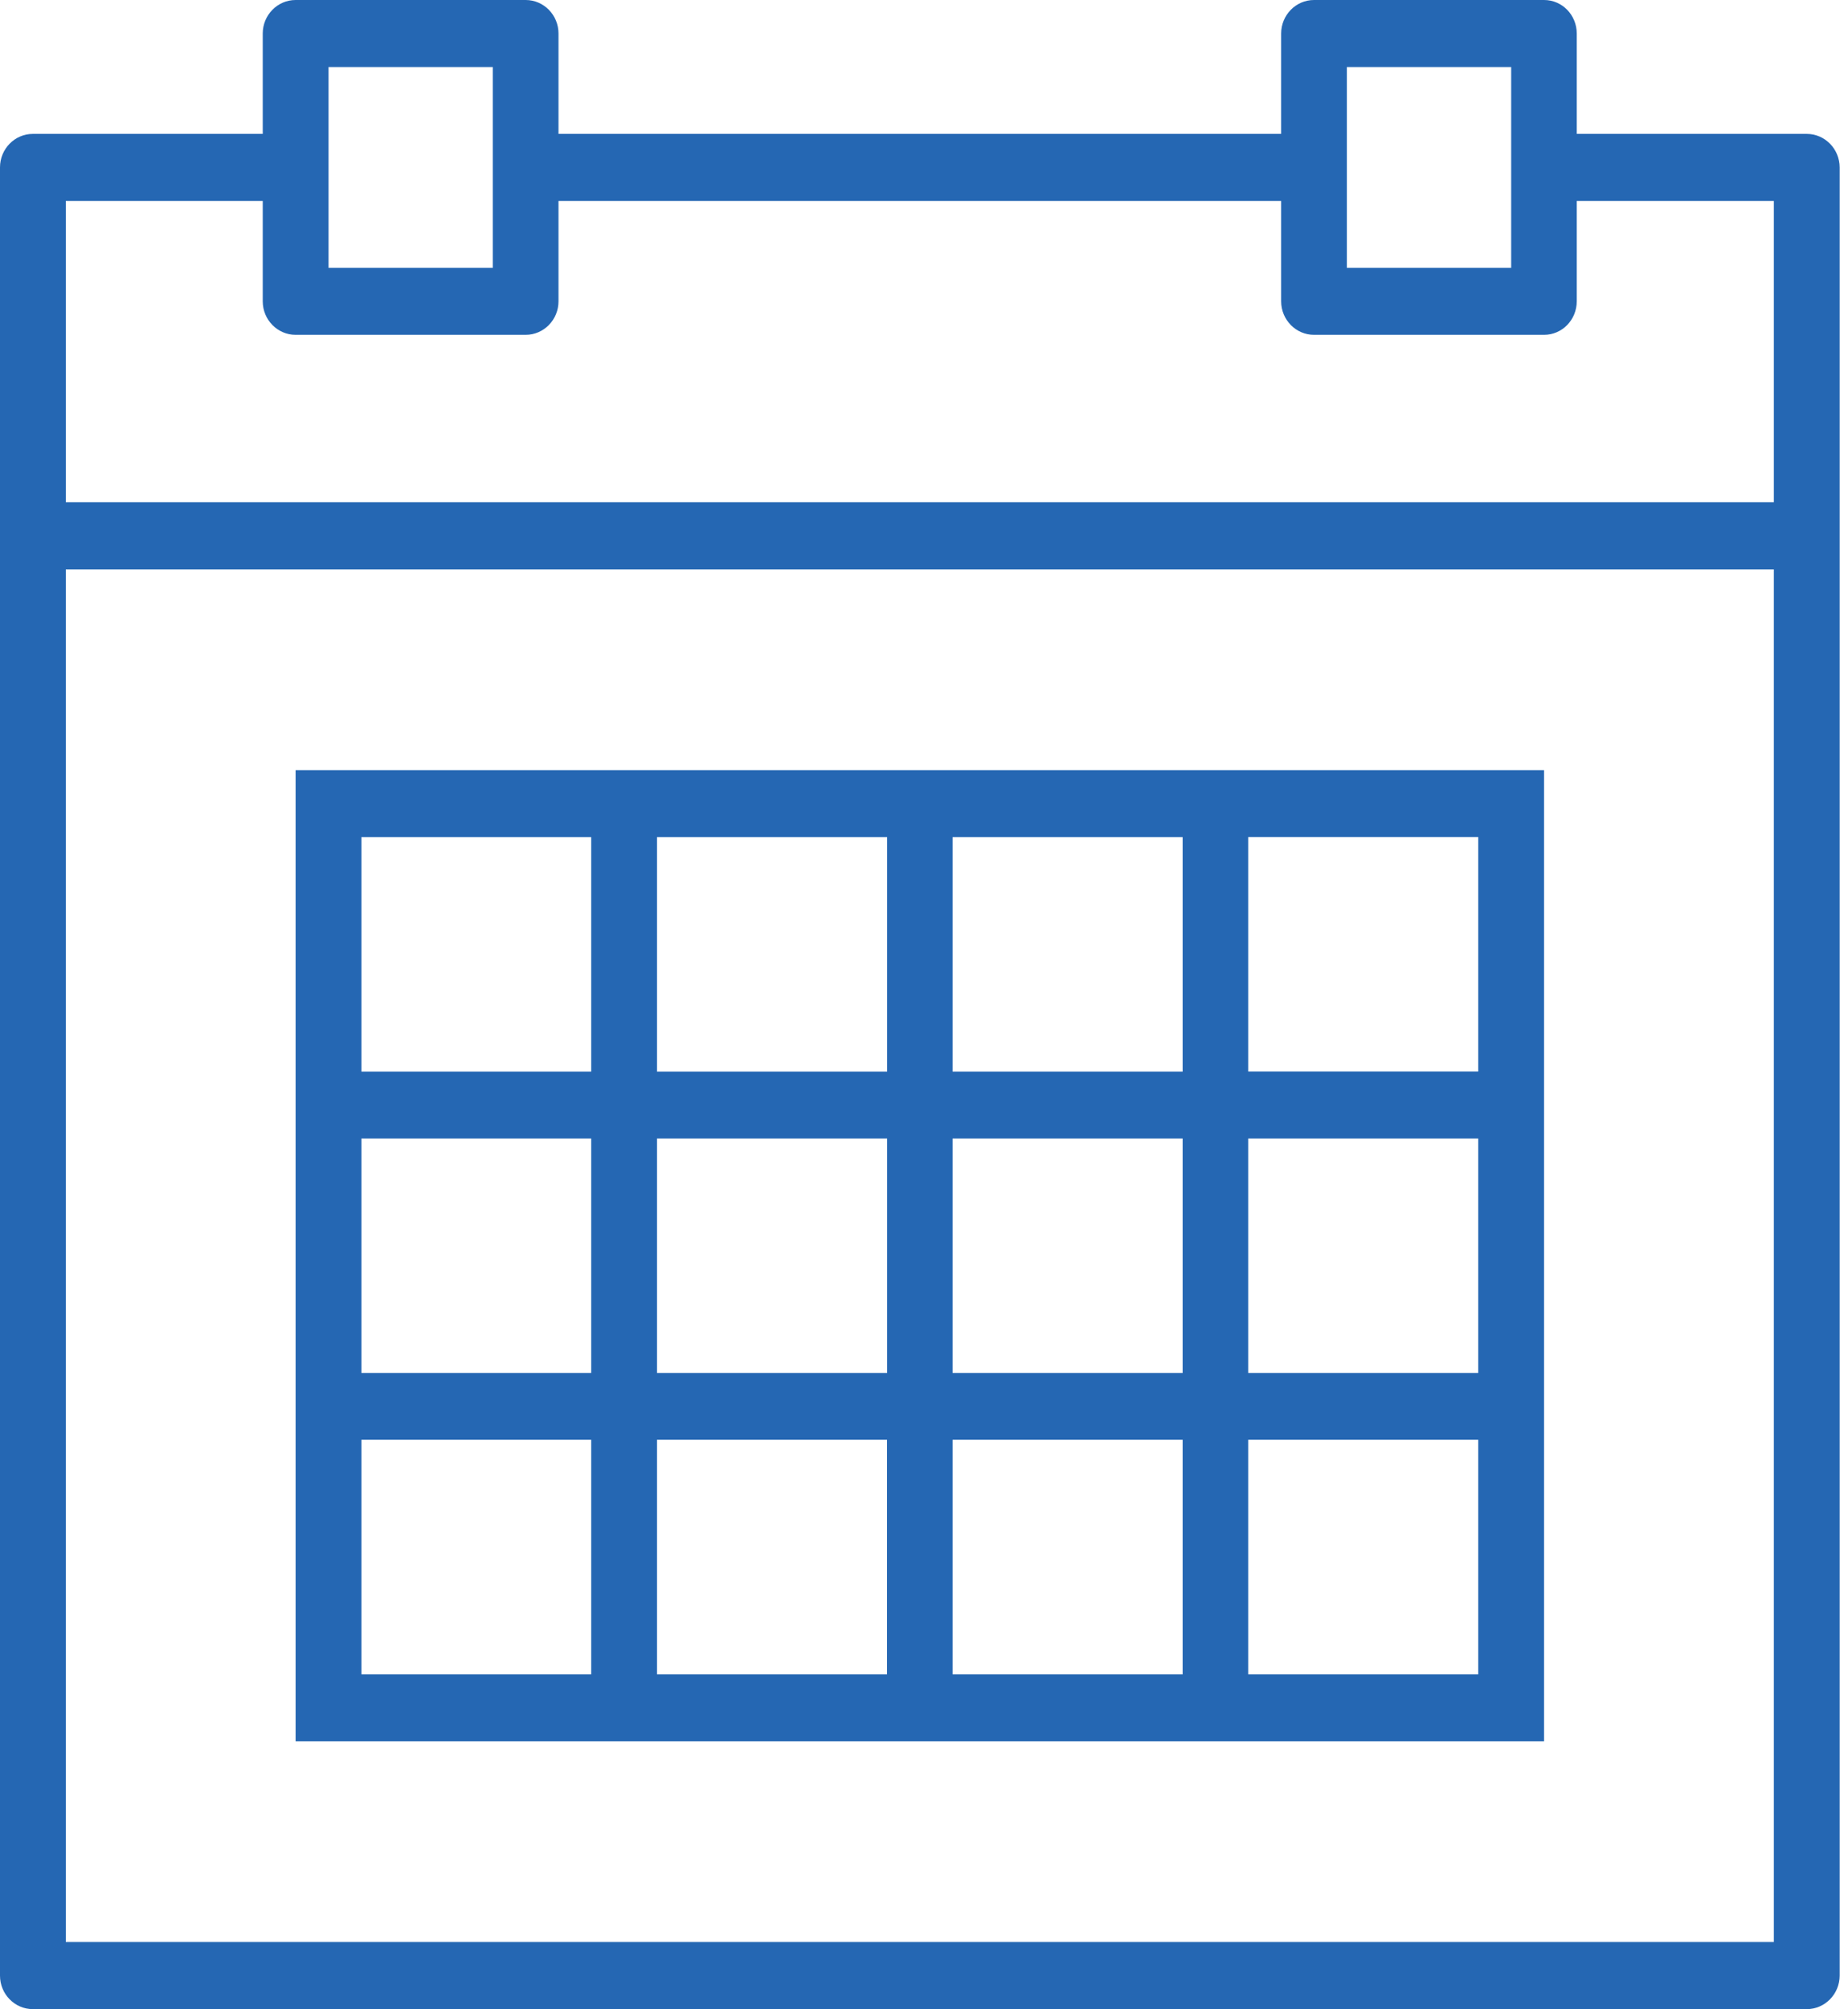
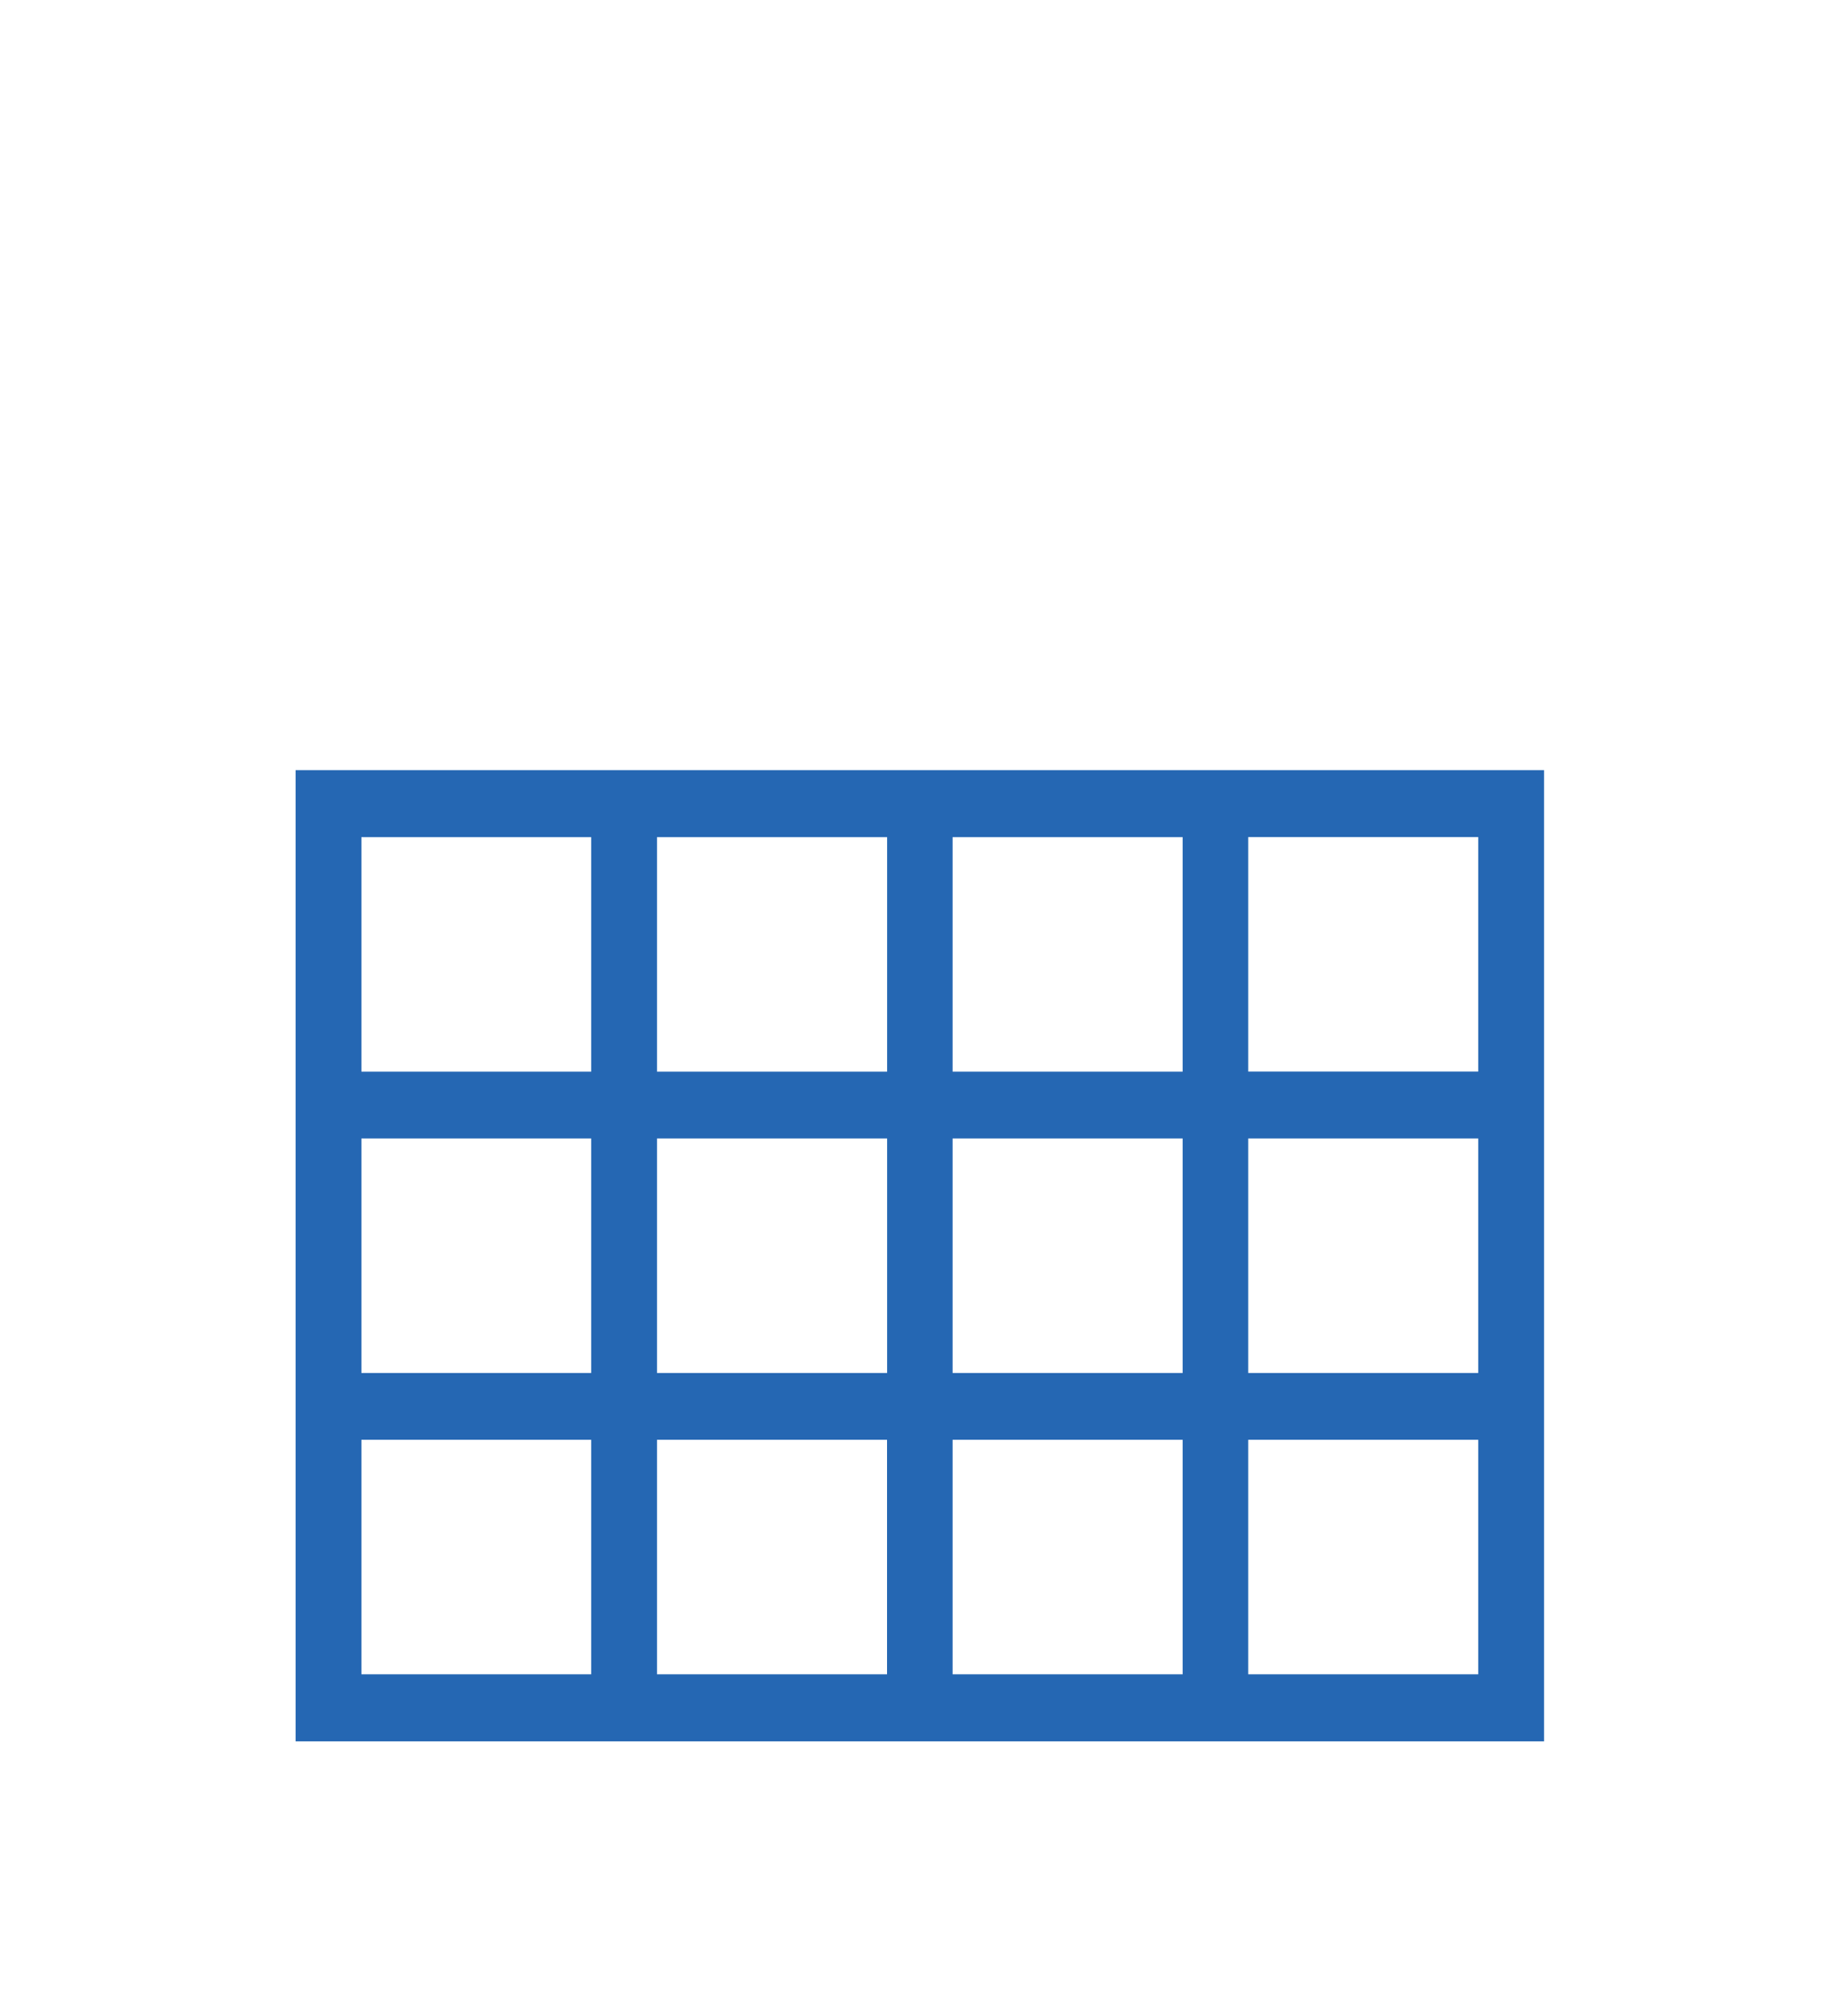
<svg xmlns="http://www.w3.org/2000/svg" width="23px" height="25px" viewBox="0 0 23 25" version="1.1">
  <title>Calander</title>
  <desc>Created with Sketch.</desc>
  <g id="desktop" stroke="none" stroke-width="1" fill="none" fill-rule="evenodd">
    <g id="Webinars" transform="translate(-1137, -444)" fill="#2567B3">
      <g id="Calander" transform="translate(1137, 444)">
-         <path d="M0.819,24.163 L22.077,24.163 L22.077,7.084 L0.819,7.084 L0.819,24.163 Z M0.819,2.5 L3.27,2.5 L3.27,3.749 C3.27,3.979 3.454,4.166 3.679,4.166 L6.542,4.166 C6.768,4.166 6.951,3.979 6.951,3.749 L6.951,2.5 L15.945,2.5 L15.945,3.749 C15.945,3.979 16.129,4.166 16.354,4.166 L19.217,4.166 C19.443,4.166 19.624,3.979 19.624,3.749 L19.624,2.5 L22.077,2.5 L22.077,6.249 L0.819,6.249 L0.819,2.5 Z M4.089,3.332 L6.133,3.332 L6.133,0.834 L4.089,0.834 L4.089,3.332 Z M16.763,3.332 L18.808,3.332 L18.808,0.834 L16.763,0.834 L16.763,3.332 Z M22.487,1.666 L19.624,1.666 L19.624,0.417 C19.624,0.187 19.443,0 19.217,0 L16.354,0 C16.129,0 15.945,0.187 15.945,0.417 L15.945,1.666 L6.951,1.666 L6.951,0.417 C6.951,0.187 6.768,0 6.542,0 L3.679,0 C3.454,0 3.27,0.187 3.27,0.417 L3.27,1.666 L0.409,1.666 C0.183,1.666 0,1.853 0,2.083 L0,24.581 C0,24.811 0.183,24.998 0.409,24.998 L22.487,24.998 C22.712,24.998 22.896,24.811 22.896,24.581 L22.896,2.083 C22.896,1.853 22.712,1.666 22.487,1.666 L22.487,1.666 Z" id="Fill-1" />
        <path d="M15.535,13.333 L18.398,13.333 L18.398,10.415 L15.535,10.415 L15.535,13.333 Z M15.535,17.083 L18.398,17.083 L18.398,14.165 L15.535,14.165 L15.535,17.083 Z M15.535,20.832 L18.398,20.832 L18.398,17.914 L15.535,17.914 L15.535,20.832 Z M11.856,20.832 L14.719,20.832 L14.719,17.914 L11.856,17.914 L11.856,20.832 Z M8.177,20.832 L11.04,20.832 L11.04,17.914 L8.177,17.914 L8.177,20.832 Z M4.498,20.832 L7.358,20.832 L7.358,17.914 L4.498,17.914 L4.498,20.832 Z M4.498,17.083 L7.358,17.083 L7.358,14.165 L4.498,14.165 L4.498,17.083 Z M4.498,13.334 L7.358,13.334 L7.358,10.416 L4.498,10.416 L4.498,13.334 Z M8.177,13.334 L11.041,13.334 L11.041,10.416 L8.177,10.416 L8.177,13.334 Z M8.177,17.083 L11.041,17.083 L11.041,14.165 L8.177,14.165 L8.177,17.083 Z M11.856,17.083 L14.719,17.083 L14.719,14.165 L11.856,14.165 L11.856,17.083 Z M11.856,13.334 L14.719,13.334 L14.719,10.416 L11.856,10.416 L11.856,13.334 Z M14.719,9.582 L3.679,9.582 L3.679,21.666 L19.217,21.666 L19.217,9.582 L14.719,9.582 Z" id="Fill-3" />
      </g>
    </g>
  </g>
</svg>